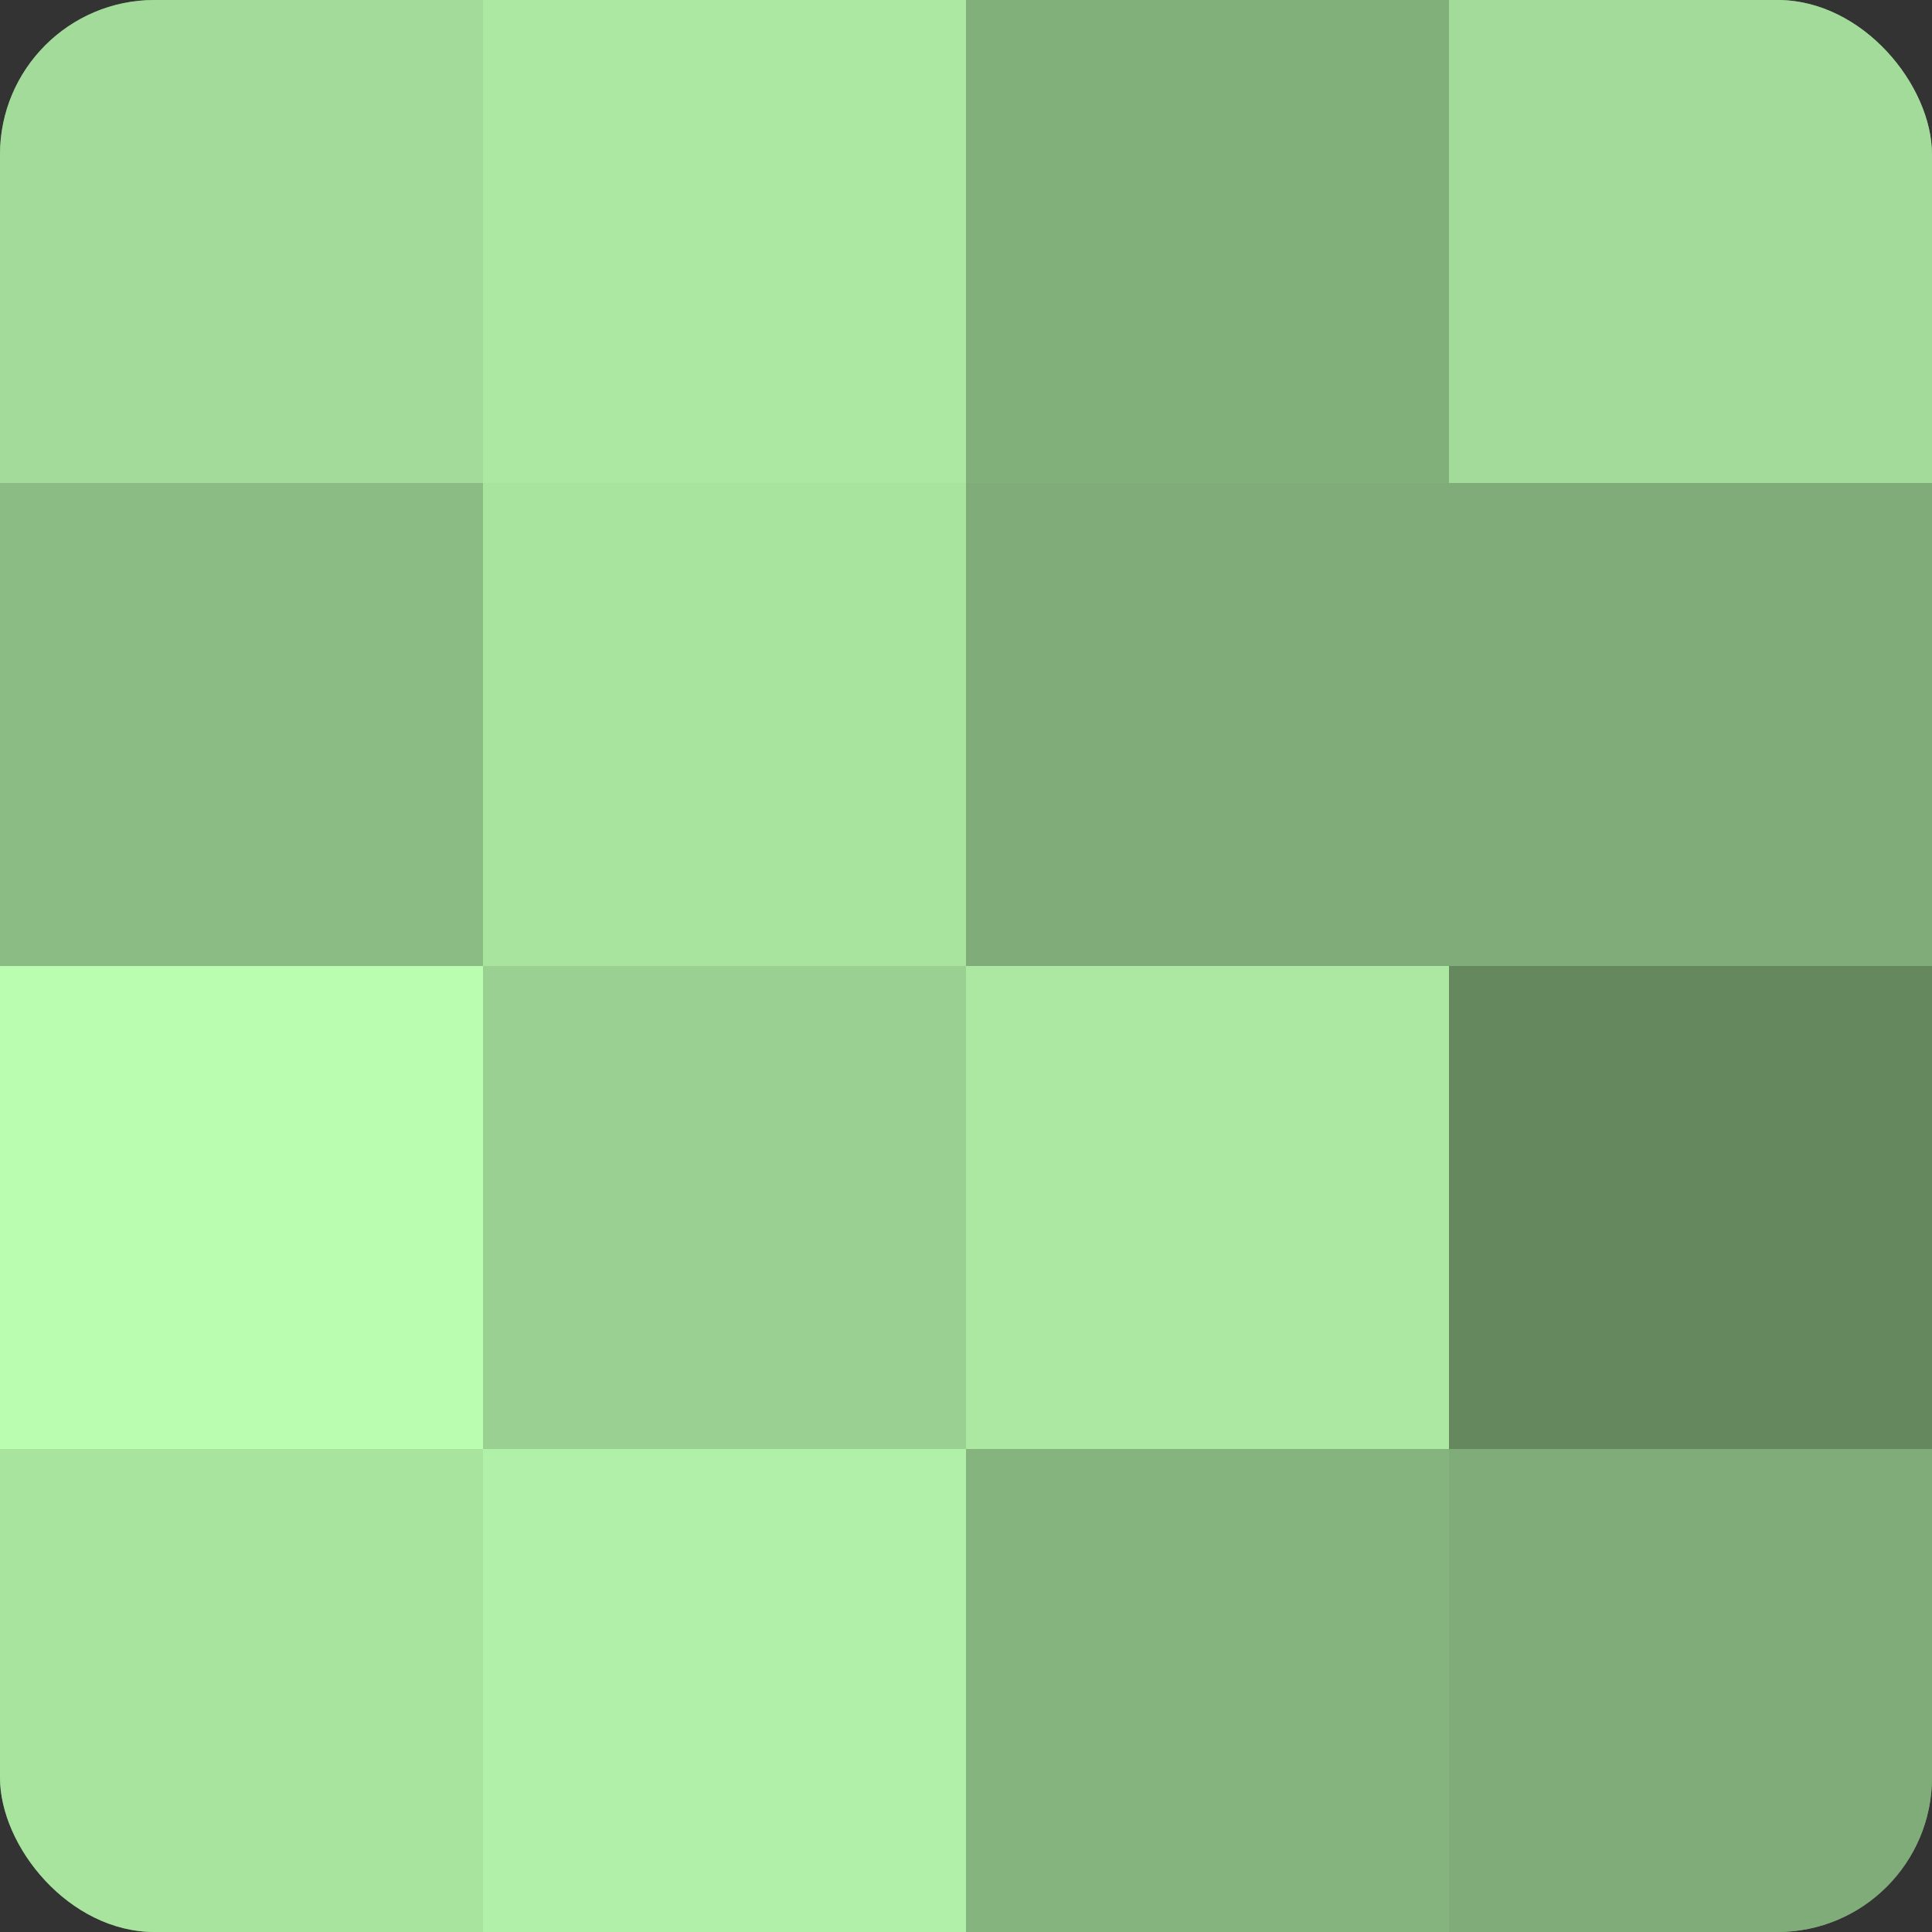
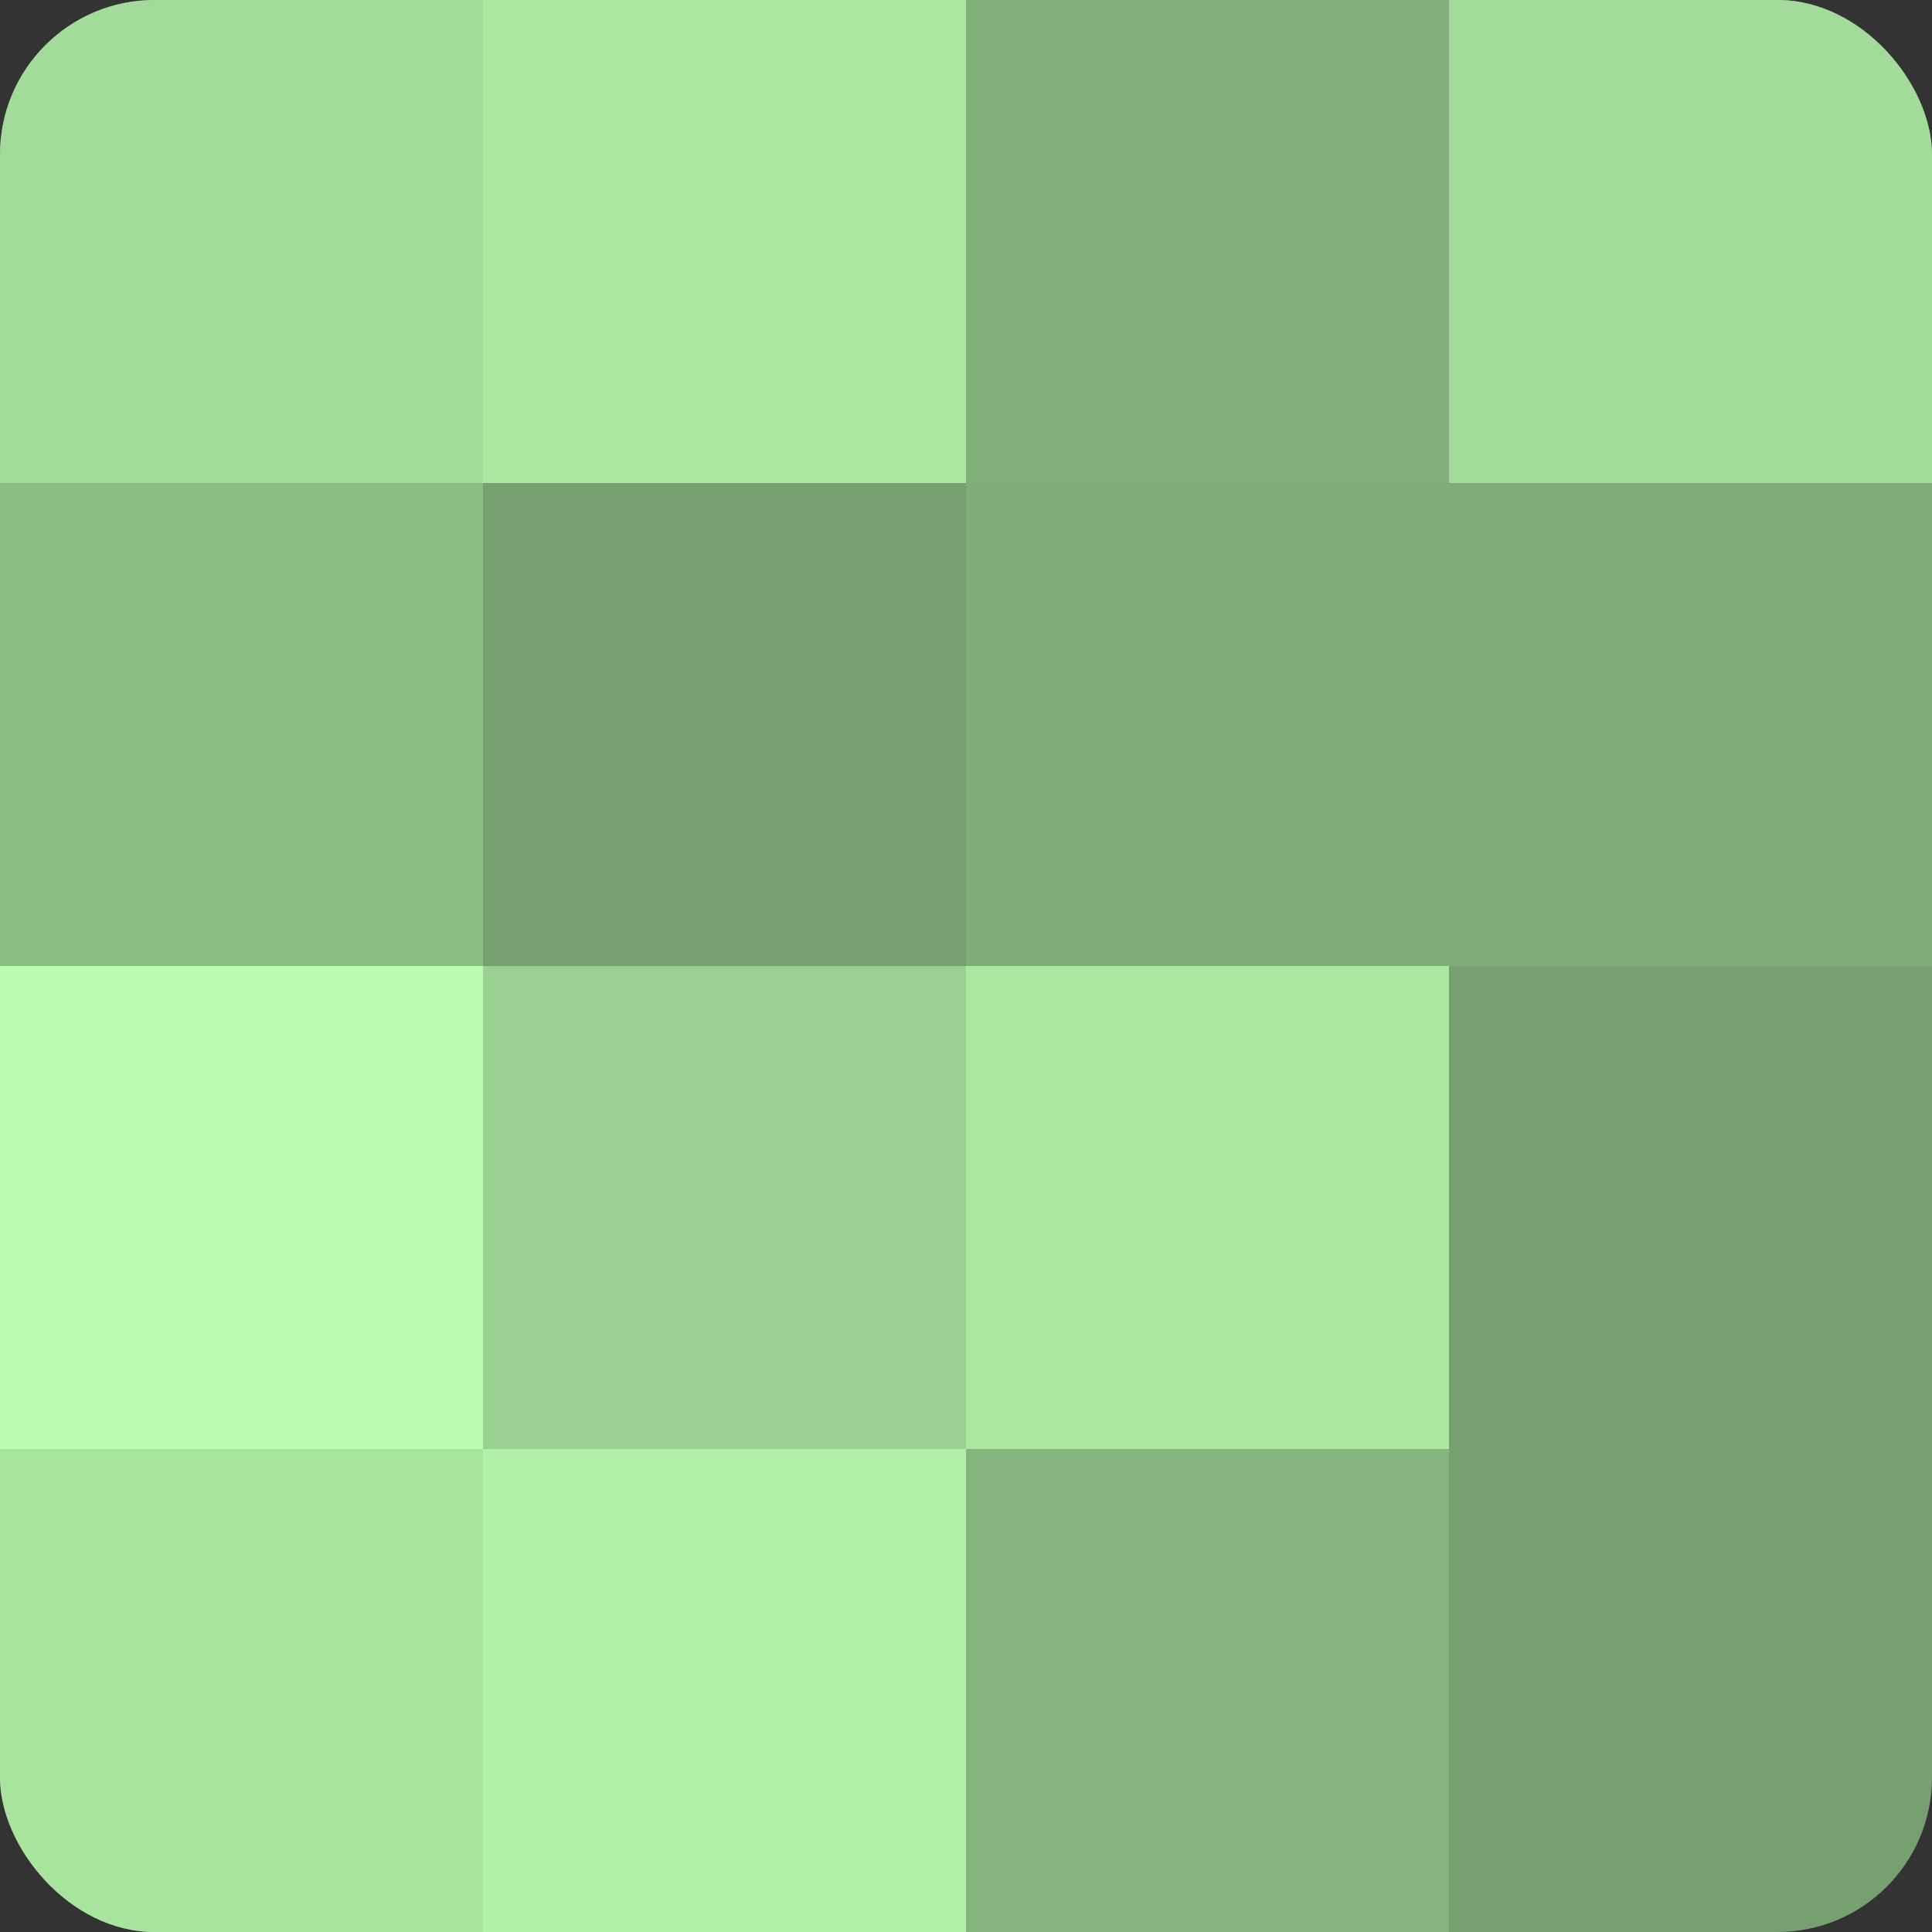
<svg xmlns="http://www.w3.org/2000/svg" width="60" height="60" viewBox="0 0 100 100" preserveAspectRatio="xMidYMid meet">
  <rect x="0" y="0" width="100" height="100" fill="#333333" stroke="none" />
  <defs>
    <clipPath id="c" width="100" height="100">
      <rect width="100" height="100" rx="8" ry="8" />
    </clipPath>
  </defs>
  <g clip-path="url(#c)">
    <rect width="100" height="100" fill="#76a070" />
    <rect width="25" height="25" fill="#a3dc9a" />
    <rect y="25" width="25" height="25" fill="#8bbc84" />
    <rect y="50" width="25" height="25" fill="#bafcb0" />
    <rect y="75" width="25" height="25" fill="#a9e49f" />
    <rect x="25" width="25" height="25" fill="#ace8a2" />
-     <rect x="25" y="25" width="25" height="25" fill="#a9e49f" />
    <rect x="25" y="50" width="25" height="25" fill="#9ad092" />
    <rect x="25" y="75" width="25" height="25" fill="#b1f0a8" />
    <rect x="50" width="25" height="25" fill="#82b07b" />
    <rect x="50" y="25" width="25" height="25" fill="#7fac78" />
    <rect x="50" y="50" width="25" height="25" fill="#ace8a2" />
    <rect x="50" y="75" width="25" height="25" fill="#85b47e" />
    <rect x="75" width="25" height="25" fill="#a3dc9a" />
    <rect x="75" y="25" width="25" height="25" fill="#7fac78" />
-     <rect x="75" y="50" width="25" height="25" fill="#65885f" />
-     <rect x="75" y="75" width="25" height="25" fill="#7fac78" />
  </g>
</svg>